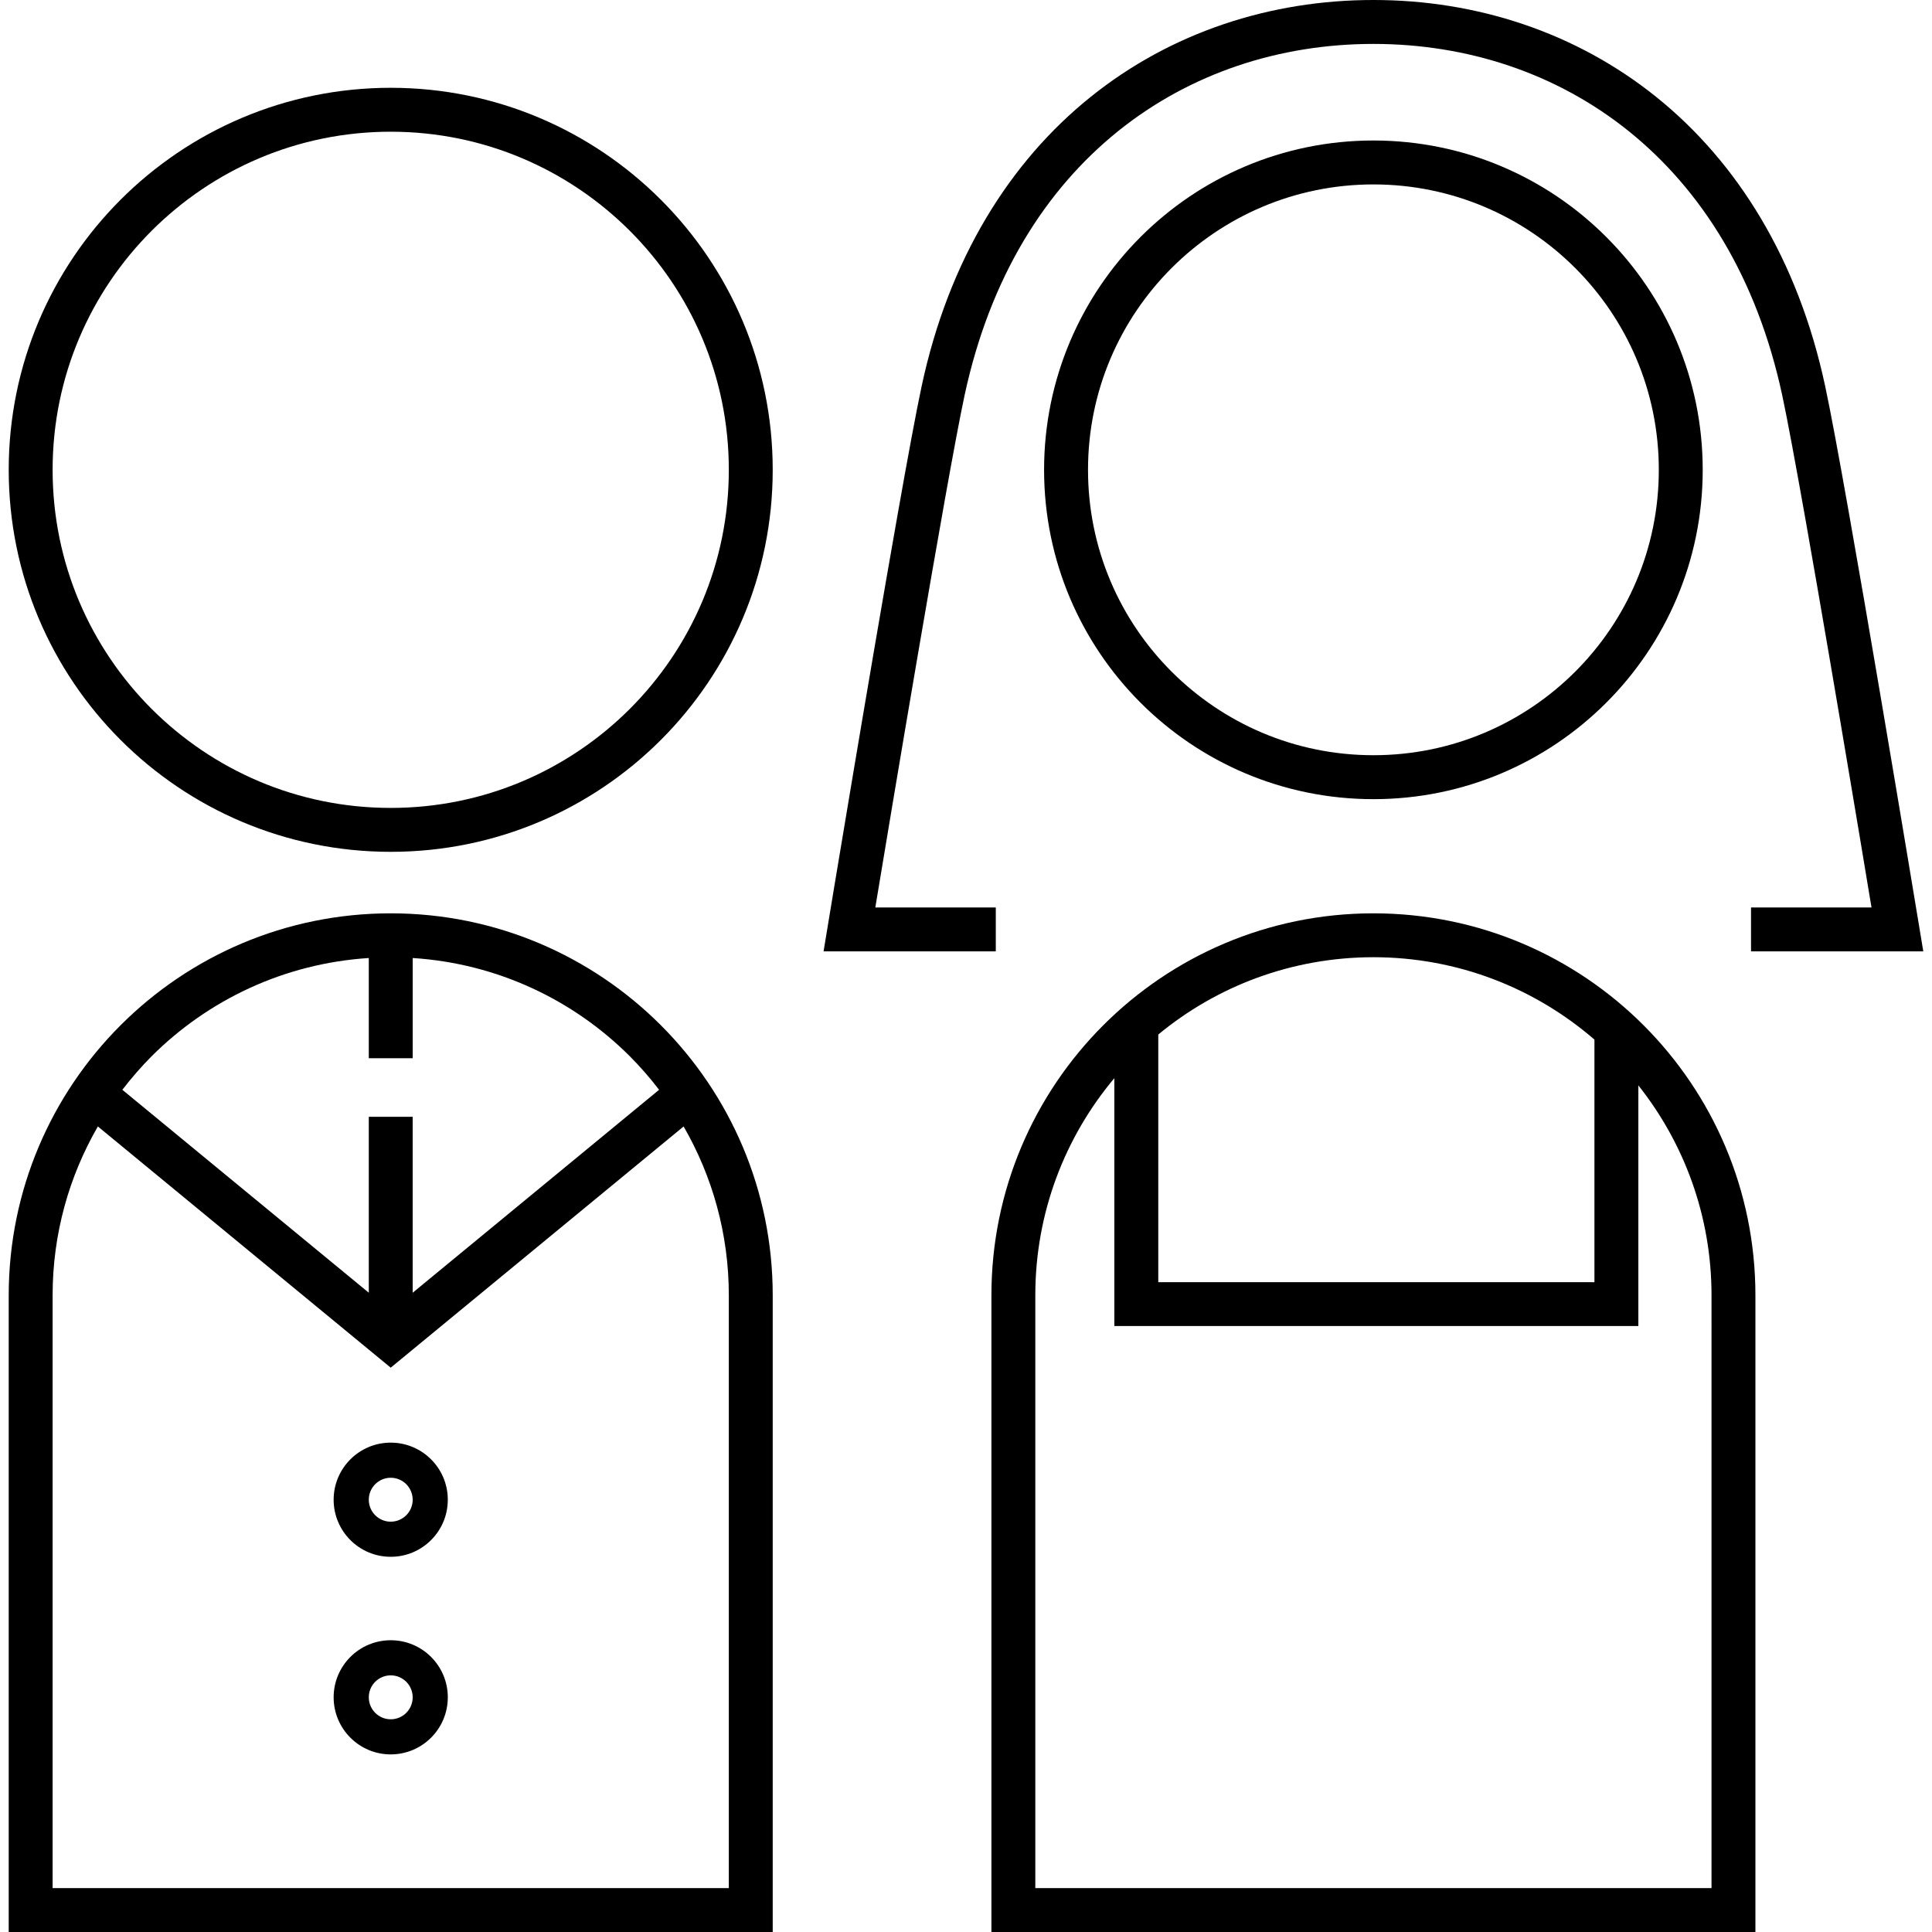
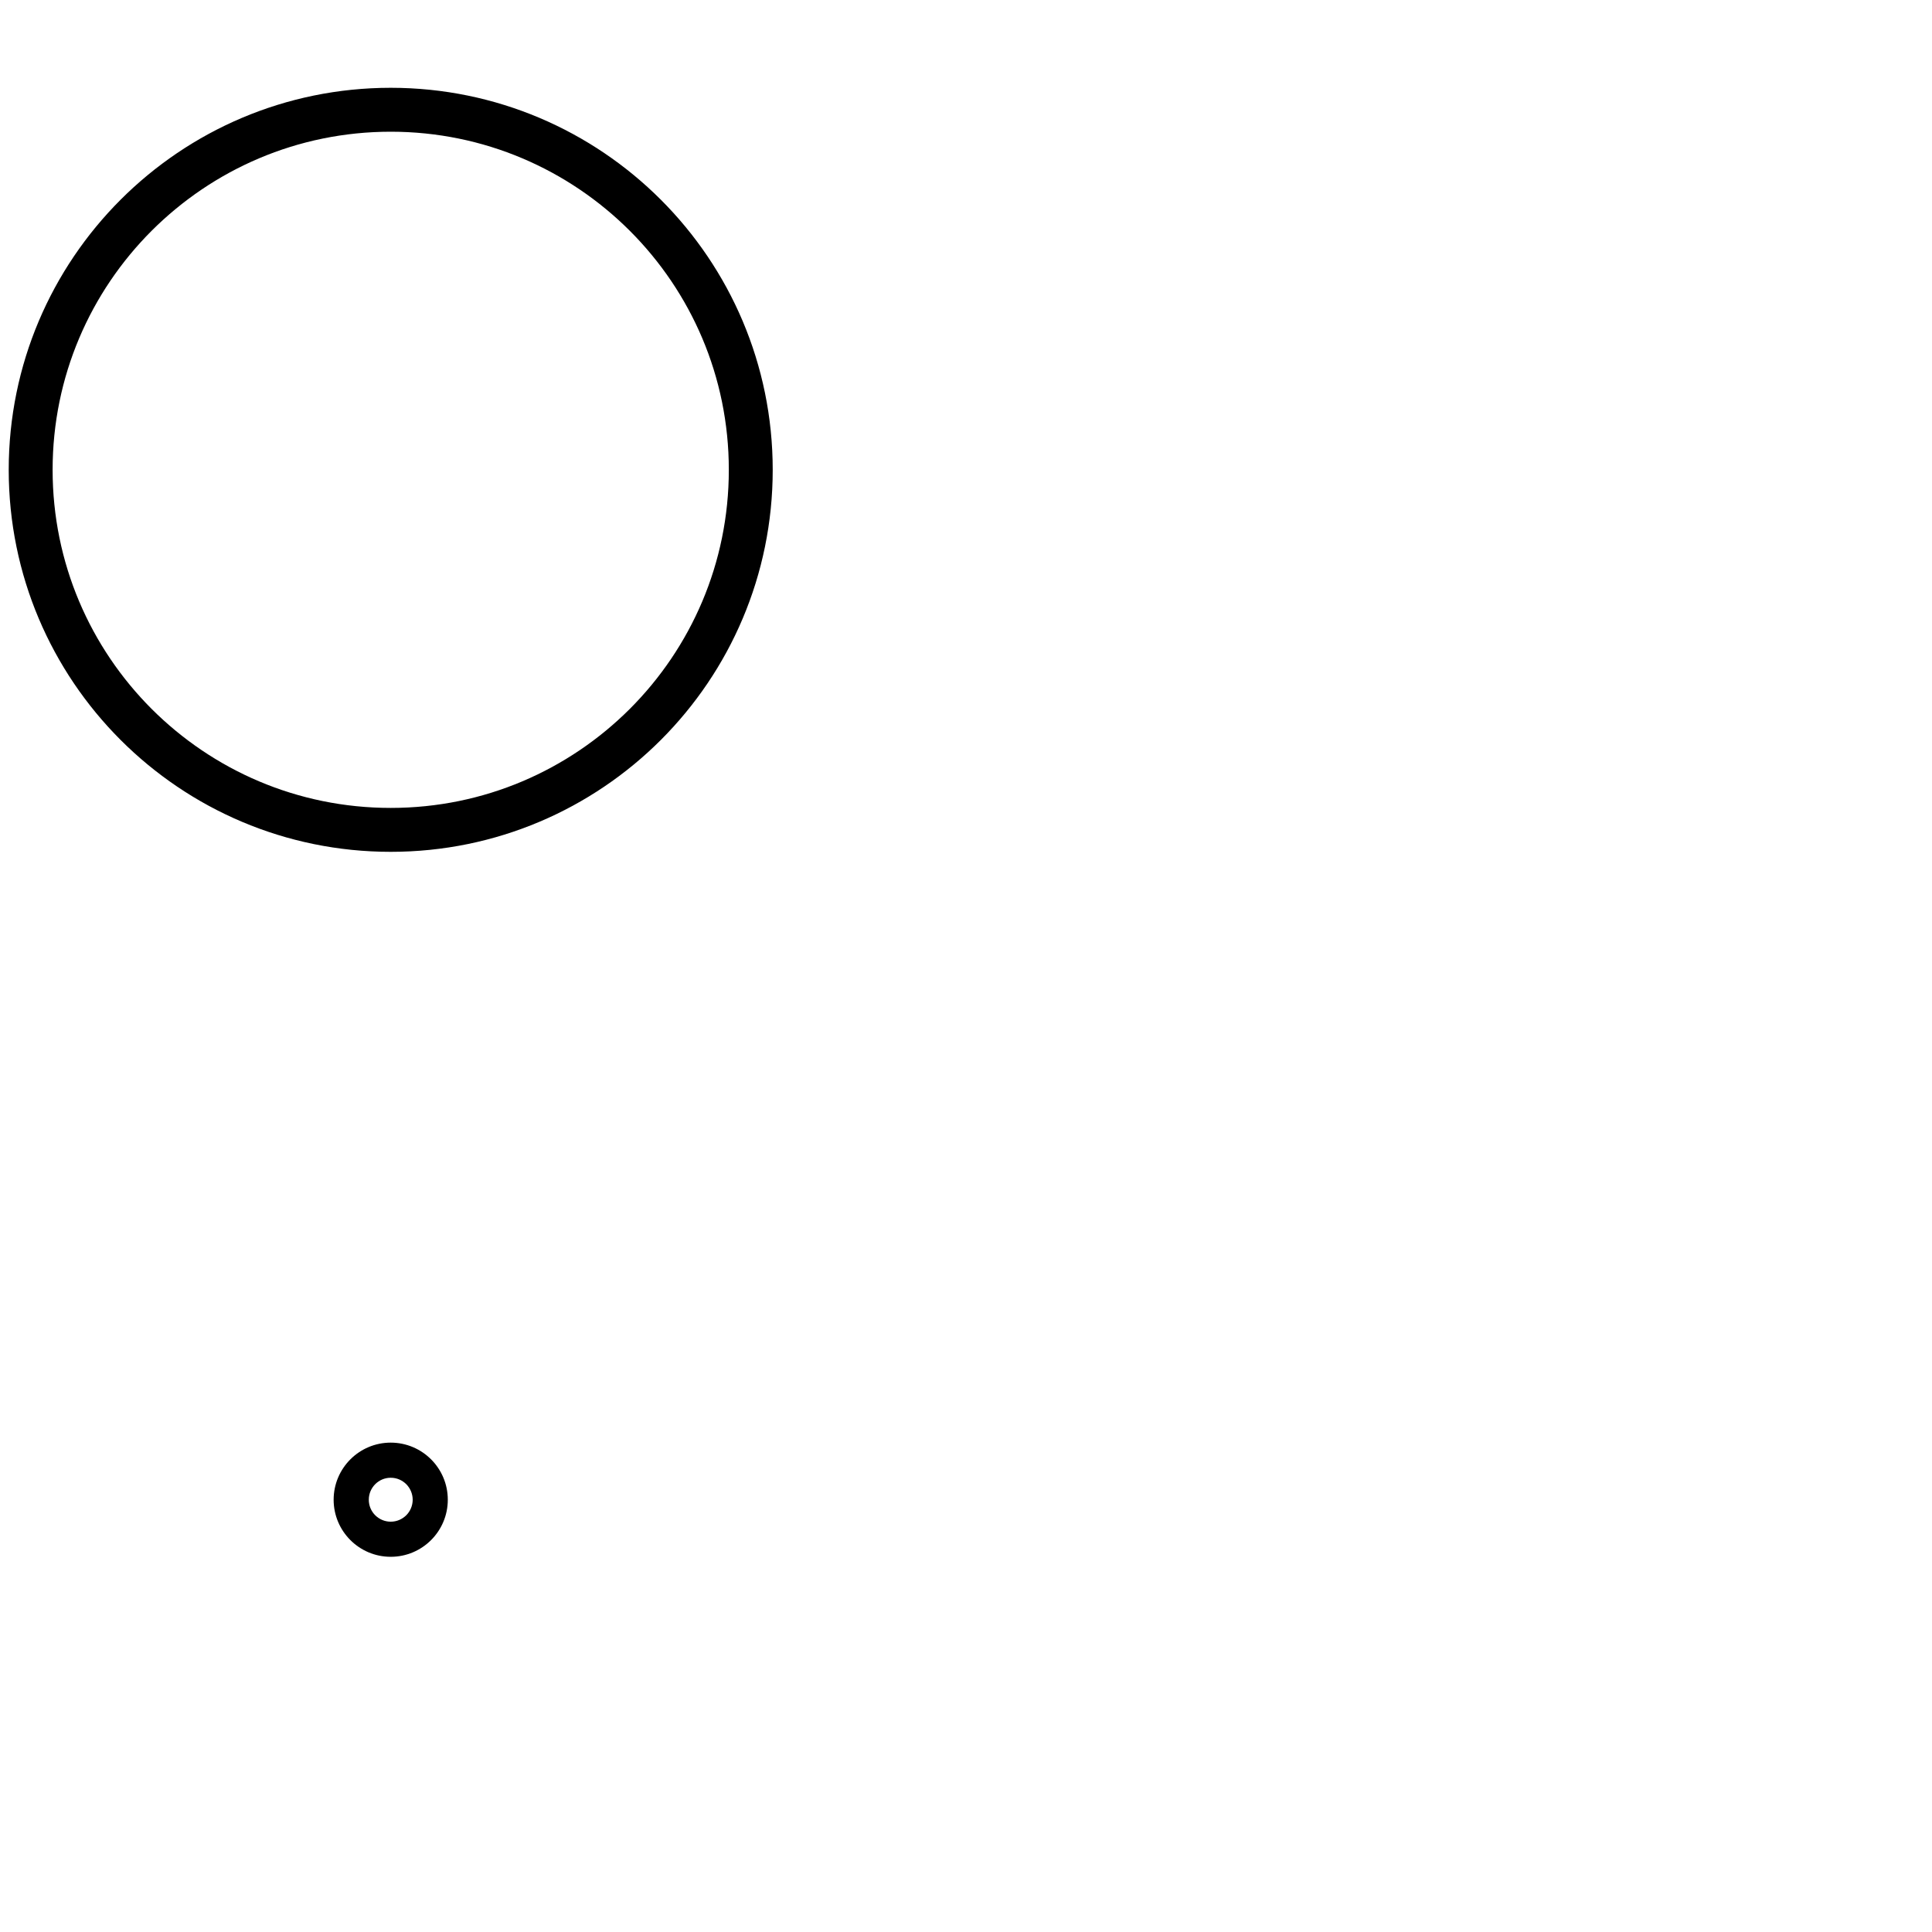
<svg xmlns="http://www.w3.org/2000/svg" height="800px" width="800px" version="1.1" id="_x32_" viewBox="0 0 512 512" xml:space="preserve">
  <style type="text/css">
	.st0{fill:#000000;}
</style>
  <g>
    <path class="st0" d="M103.545,23.266C47.633,23.284,2.319,68.59,2.31,124.51c0.009,55.92,45.323,101.234,101.234,101.234   c55.916,0,101.234-45.314,101.234-101.234C204.779,68.59,159.46,23.284,103.545,23.266z M166.904,187.87   c-16.24,16.219-38.599,26.236-63.36,26.236c-24.761,0-47.12-10.017-63.36-26.236c-16.22-16.228-26.241-38.6-26.241-63.36   c0-24.761,10.021-47.132,26.241-63.351c16.241-16.22,38.6-26.246,63.36-26.254c24.76,0.008,47.119,10.034,63.36,26.254   c16.224,16.219,26.241,38.59,26.241,63.351C193.145,149.27,183.129,171.642,166.904,187.87z" />
-     <path class="st0" d="M103.545,242.041C47.633,242.05,2.319,287.364,2.31,343.276V512h202.469v-5.819V343.276   C204.779,287.364,159.46,242.05,103.545,242.041z M40.184,279.915c14.961-14.93,35.11-24.589,57.55-26.032v26.561h11.633v-26.561   c22.431,1.442,42.588,11.101,57.536,26.032c2.782,2.791,5.372,5.76,7.76,8.891l-65.297,53.779v-46.628H97.735v46.628l-65.31-53.779   C34.827,285.675,37.403,282.706,40.184,279.915z M193.145,343.276v157.095H13.943V343.276c0-16.322,4.377-31.578,11.992-44.752   l77.609,63.924l77.622-63.924C188.769,311.698,193.145,326.954,193.145,343.276z" />
-     <path class="st0" d="M263.895,240.488h-31.928c2.039-12.311,6.6-39.691,11.292-67.105c2.462-14.36,4.949-28.712,7.124-40.886   c2.18-12.167,4.048-22.184,5.234-27.713c6.762-31.45,21.514-54.572,40.652-69.998c19.151-15.41,42.815-23.139,67.699-23.148   c24.88,0.009,48.54,7.738,67.695,23.148c19.138,15.426,33.902,38.548,40.652,69.998c1.361,6.322,3.6,18.489,6.19,33.054   c3.874,21.868,8.524,49.222,12.197,71.116c1.847,10.938,3.439,20.52,4.569,27.362c0.26,1.545,0.495,2.918,0.7,4.172h-31.932v11.63   h45.652l-1.117-6.757c-0.004-0.017-4.821-29.197-10.337-61.663c-2.751-16.219-5.682-33.276-8.276-47.882   c-2.598-14.642-4.838-26.8-6.271-33.472c-7.205-33.711-23.387-59.46-44.726-76.619C417.623,8.557,391.255-0.009,363.969,0   c-27.282-0.009-53.655,8.557-74.989,25.724c-21.344,17.158-37.533,42.908-44.734,76.619c-1.429,6.672-3.678,18.831-6.271,33.472   c-7.773,43.846-18.604,109.528-18.604,109.545l-1.114,6.757h45.639V240.488z" />
-     <path class="st0" d="M363.969,37.234c-48.198,0.008-87.276,39.077-87.276,87.276c0,48.207,39.077,87.276,87.276,87.276   s87.268-39.069,87.268-87.276C451.236,76.311,412.167,37.242,363.969,37.234z M417.449,177.998   c-13.707,13.686-32.58,22.141-53.48,22.141c-20.904,0-39.773-8.456-53.48-22.141c-13.703-13.703-22.154-32.576-22.154-53.488   c0-20.912,8.451-39.777,22.154-53.48c13.707-13.694,32.576-22.149,53.48-22.158c20.9,0.009,39.773,8.464,53.48,22.158   c13.703,13.703,22.154,32.568,22.154,53.48C439.603,145.423,431.151,164.295,417.449,177.998z" />
-     <path class="st0" d="M363.969,242.041c-55.916,0.009-101.226,45.323-101.234,101.235V512h202.469v-5.819V343.276   C465.203,287.364,419.88,242.05,363.969,242.041z M306.957,274.157c15.494-12.799,35.332-20.469,57.012-20.486   c22.418,0.017,42.853,8.234,58.574,21.834v64.282H364.75h-57.793V274.157z M453.57,500.371H274.368V343.276   c0-21.937,7.88-41.979,20.942-57.55v65.689h69.44h69.431v-63.778c12.124,15.298,19.389,34.59,19.389,55.639V500.371z" />
    <path class="st0" d="M88.417,397.447c0.008,8.345,6.774,15.12,15.127,15.12c8.361,0,15.127-6.775,15.127-15.12   c0-8.361-6.766-15.128-15.127-15.136C95.191,382.319,88.425,389.086,88.417,397.447z M109.368,397.447   c-0.009,1.613-0.653,3.046-1.702,4.112c-1.076,1.05-2.496,1.698-4.121,1.706c-1.617-0.009-3.046-0.657-4.112-1.706   c-1.058-1.067-1.698-2.5-1.698-4.112c0-1.622,0.64-3.046,1.698-4.121c1.067-1.058,2.495-1.706,4.112-1.706   c1.625,0,3.046,0.648,4.121,1.706C108.715,394.401,109.359,395.825,109.368,397.447z" />
-     <path class="st0" d="M103.545,434.681c-8.354,0-15.119,6.766-15.127,15.119c0.008,8.362,6.774,15.127,15.127,15.136   c8.361-0.009,15.127-6.774,15.127-15.136C118.672,441.447,111.906,434.681,103.545,434.681z M107.666,453.922   c-1.076,1.057-2.496,1.706-4.121,1.706c-1.617,0-3.046-0.649-4.112-1.706c-1.058-1.076-1.698-2.501-1.698-4.122   c0-1.622,0.64-3.046,1.698-4.112c1.067-1.049,2.495-1.698,4.112-1.706c1.625,0.008,3.046,0.657,4.121,1.706   c1.049,1.066,1.693,2.491,1.702,4.112C109.359,451.421,108.715,452.846,107.666,453.922z" />
  </g>
</svg>